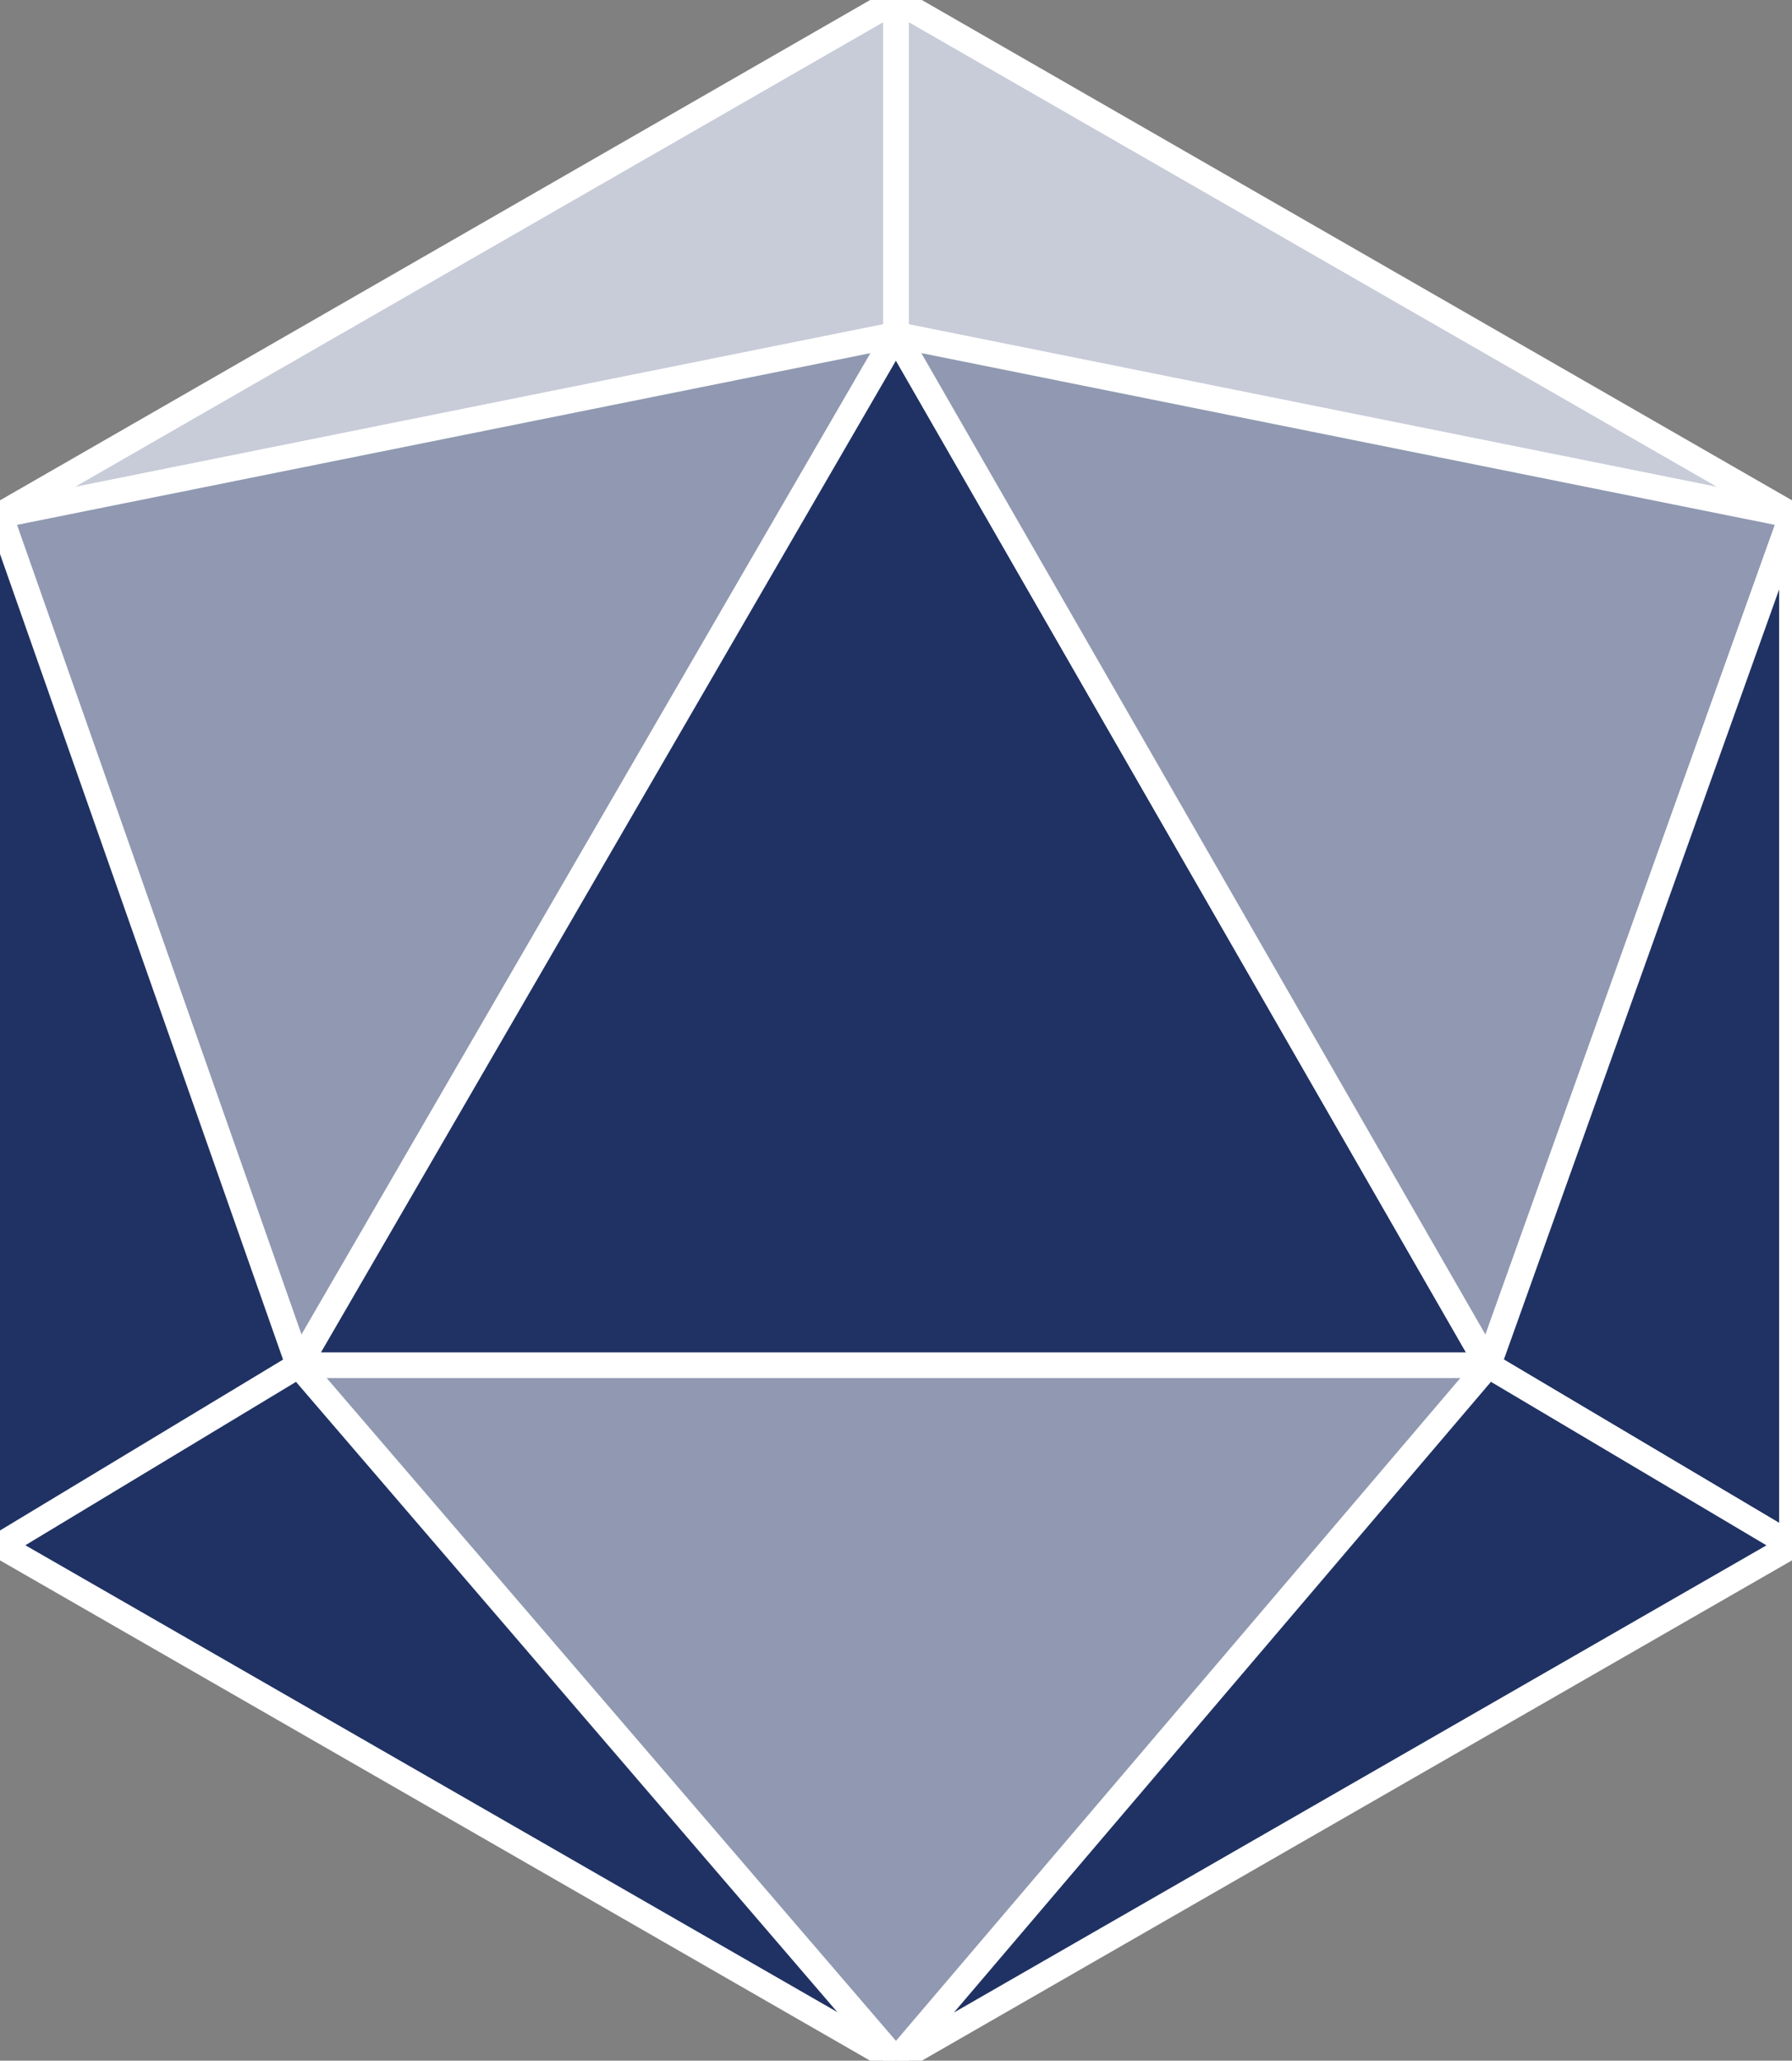
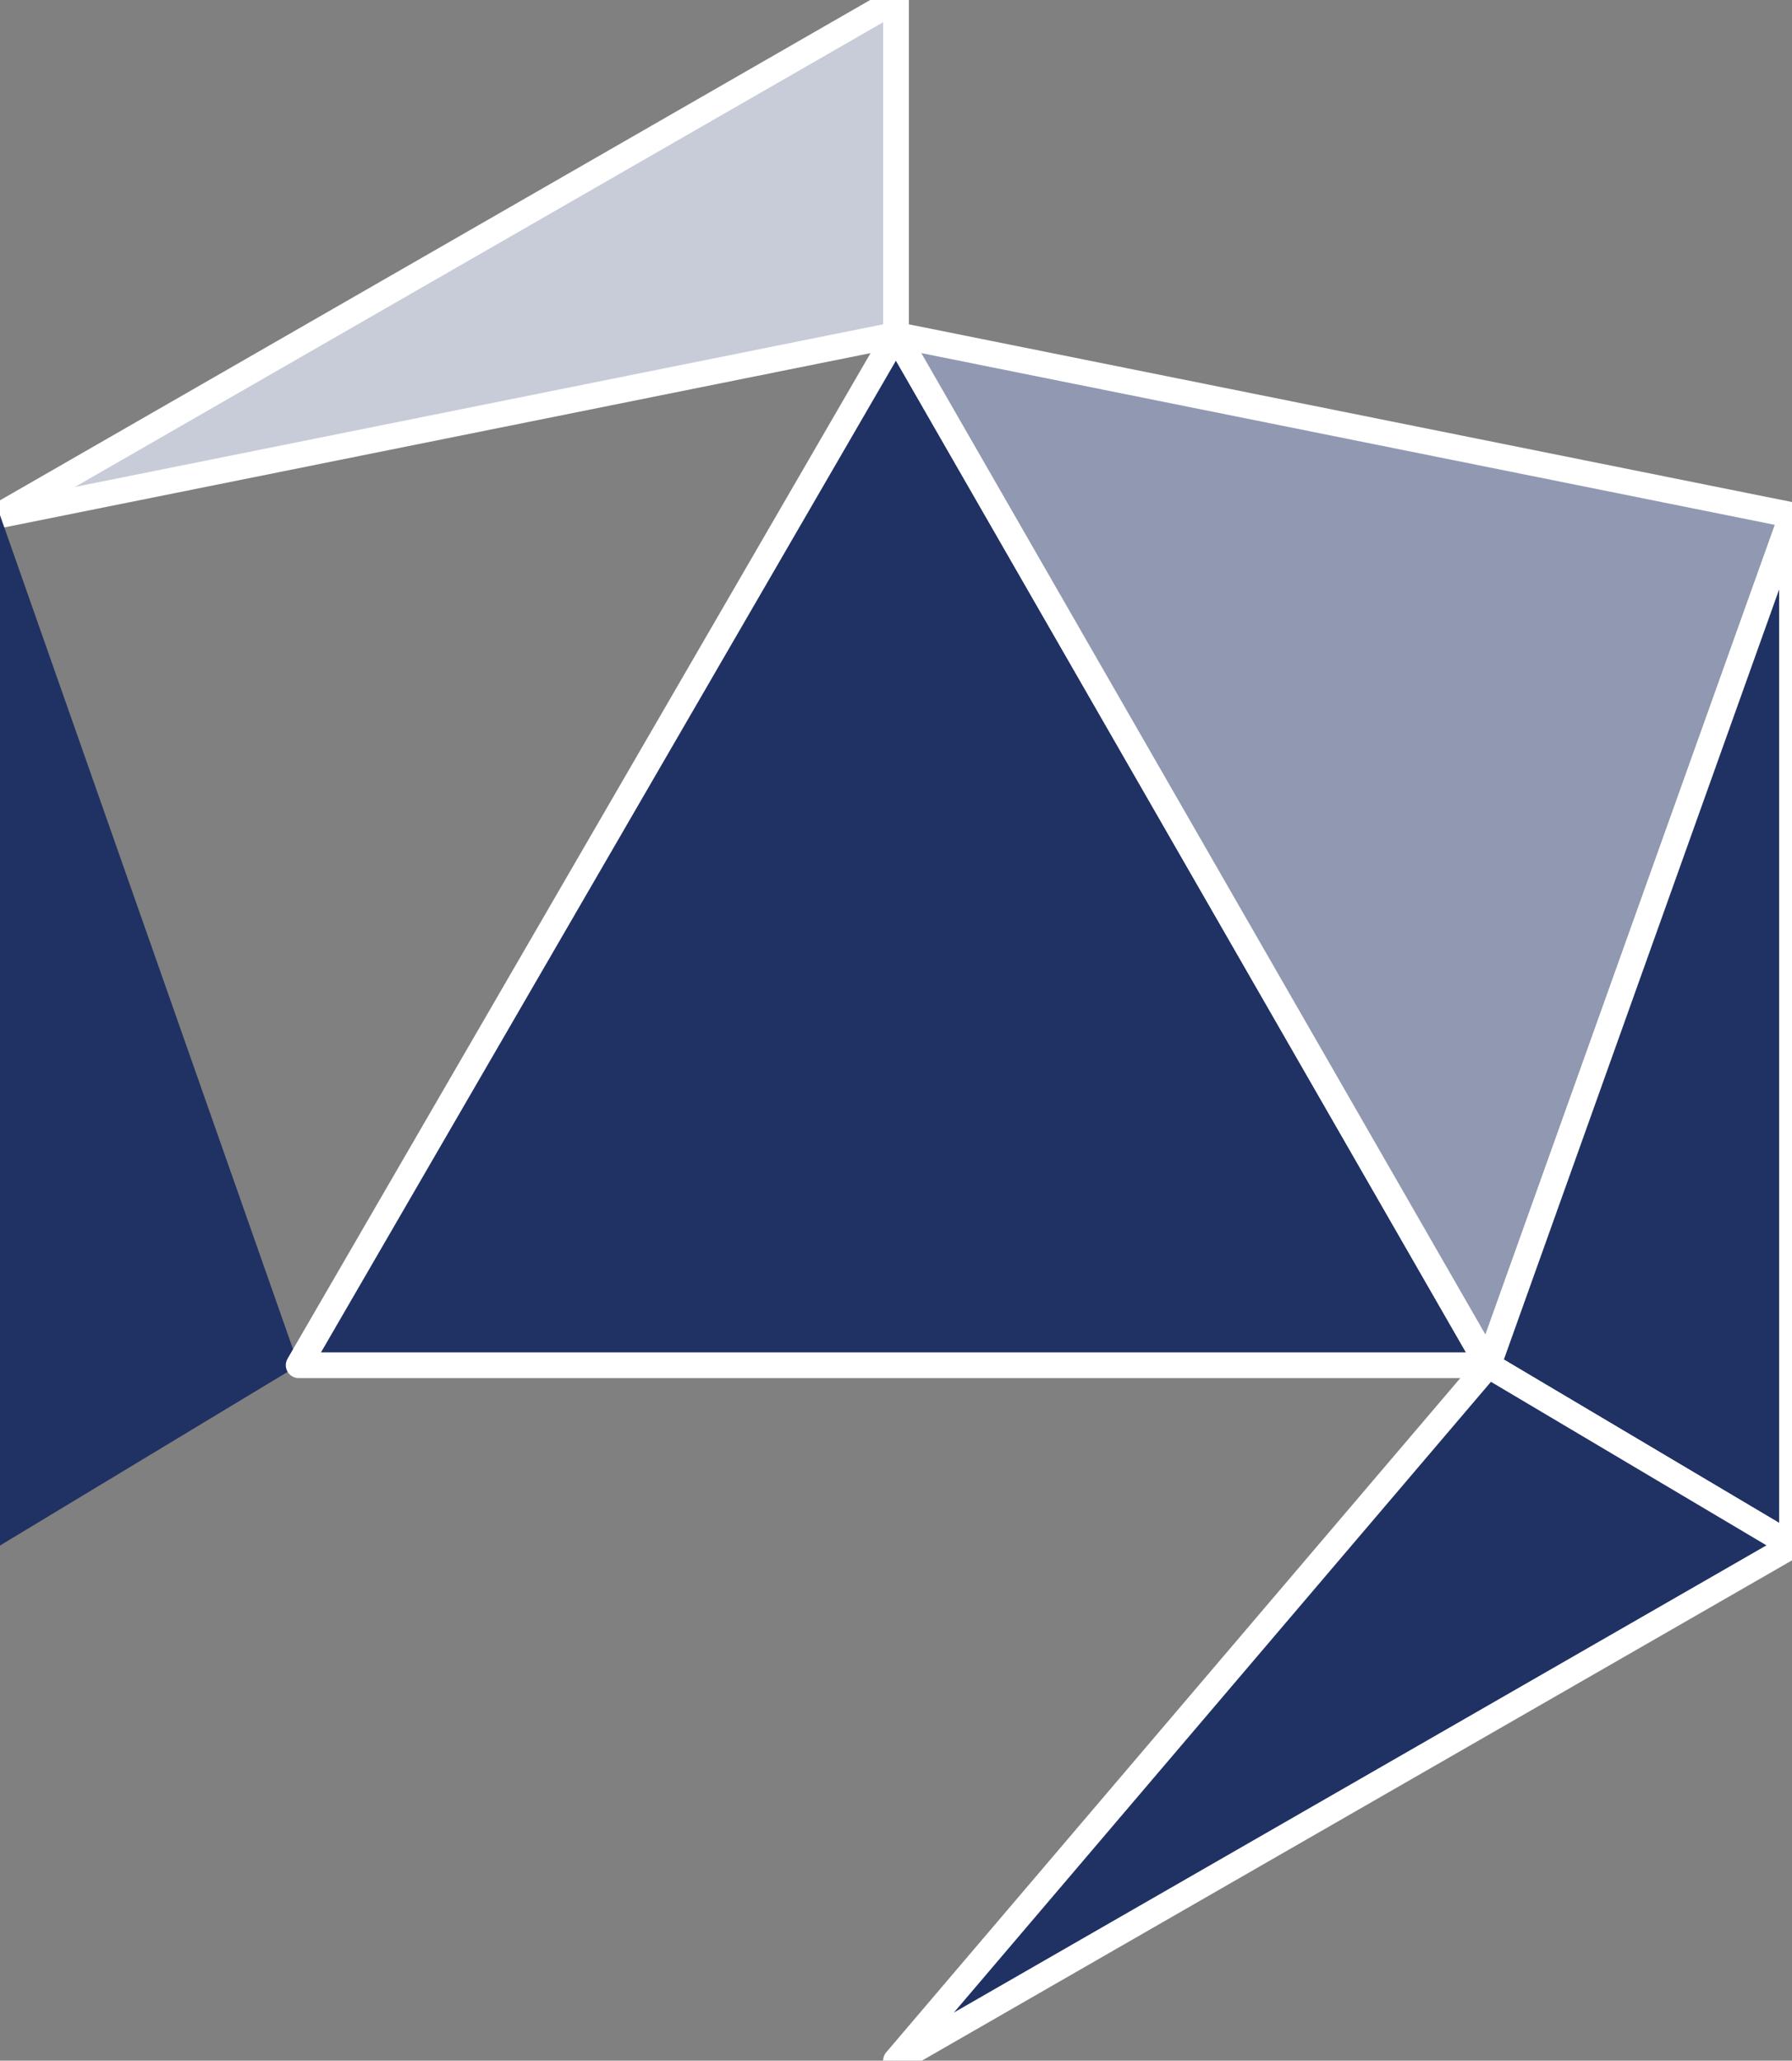
<svg xmlns="http://www.w3.org/2000/svg" version="1.1" id="Слой_1" x="0px" y="0px" viewBox="0 0 34.8 40" style="enable-background:new 0 0 34.8 40;" xml:space="preserve">
  <rect x="0" y="0" width="34.8" height="40" fill="#808080" stroke="none" />
  <style type="text/css">
	.st0{fill:#C8CCD8;stroke:#FFFFFF;stroke-width:0.5;stroke-linecap:round;stroke-linejoin:round;stroke-miterlimit:10;}
	.st1{fill:#203263;}
	.st2{fill:#9099B1;stroke:#FFFFFF;stroke-width:0.5;stroke-linejoin:round;stroke-miterlimit:10;}
	.st3{fill:#9099B1;}
	.st4{fill:#203263;stroke:#FFFFFF;stroke-width:0.5;stroke-linecap:round;stroke-linejoin:round;stroke-miterlimit:10;}
	.st5{fill:#9099B1;stroke:#FFFFFF;stroke-width:0.5;stroke-linecap:round;stroke-linejoin:round;stroke-miterlimit:10;}
</style>
  <title>Asset 4</title>
  <polygon class="st0" points="0,10 17.4,0 17.4,6.5 " />
  <polygon class="st1" points="0,10 0,30 5.8,26.5 " />
-   <polygon class="st2" points="5.8,26.5 0,10 17.4,6.5 " />
-   <polygon class="st3" points="17.4,40 5.8,26.5 28.9,26.5 " />
  <polygon class="st4" points="5.8,26.5 17.4,6.5 28.9,26.5 " />
-   <polygon class="st0" points="17.4,6.5 17.4,0 34.8,10 " />
  <polygon class="st5" points="34.8,10 28.9,26.5 17.4,6.5 " />
  <polygon class="st4" points="28.9,26.5 34.8,10 34.8,30 " />
  <polygon class="st4" points="17.4,40 28.9,26.5 34.8,30 " />
-   <polygon class="st4" points="17.4,40 0,30 5.8,26.5 " />
</svg>